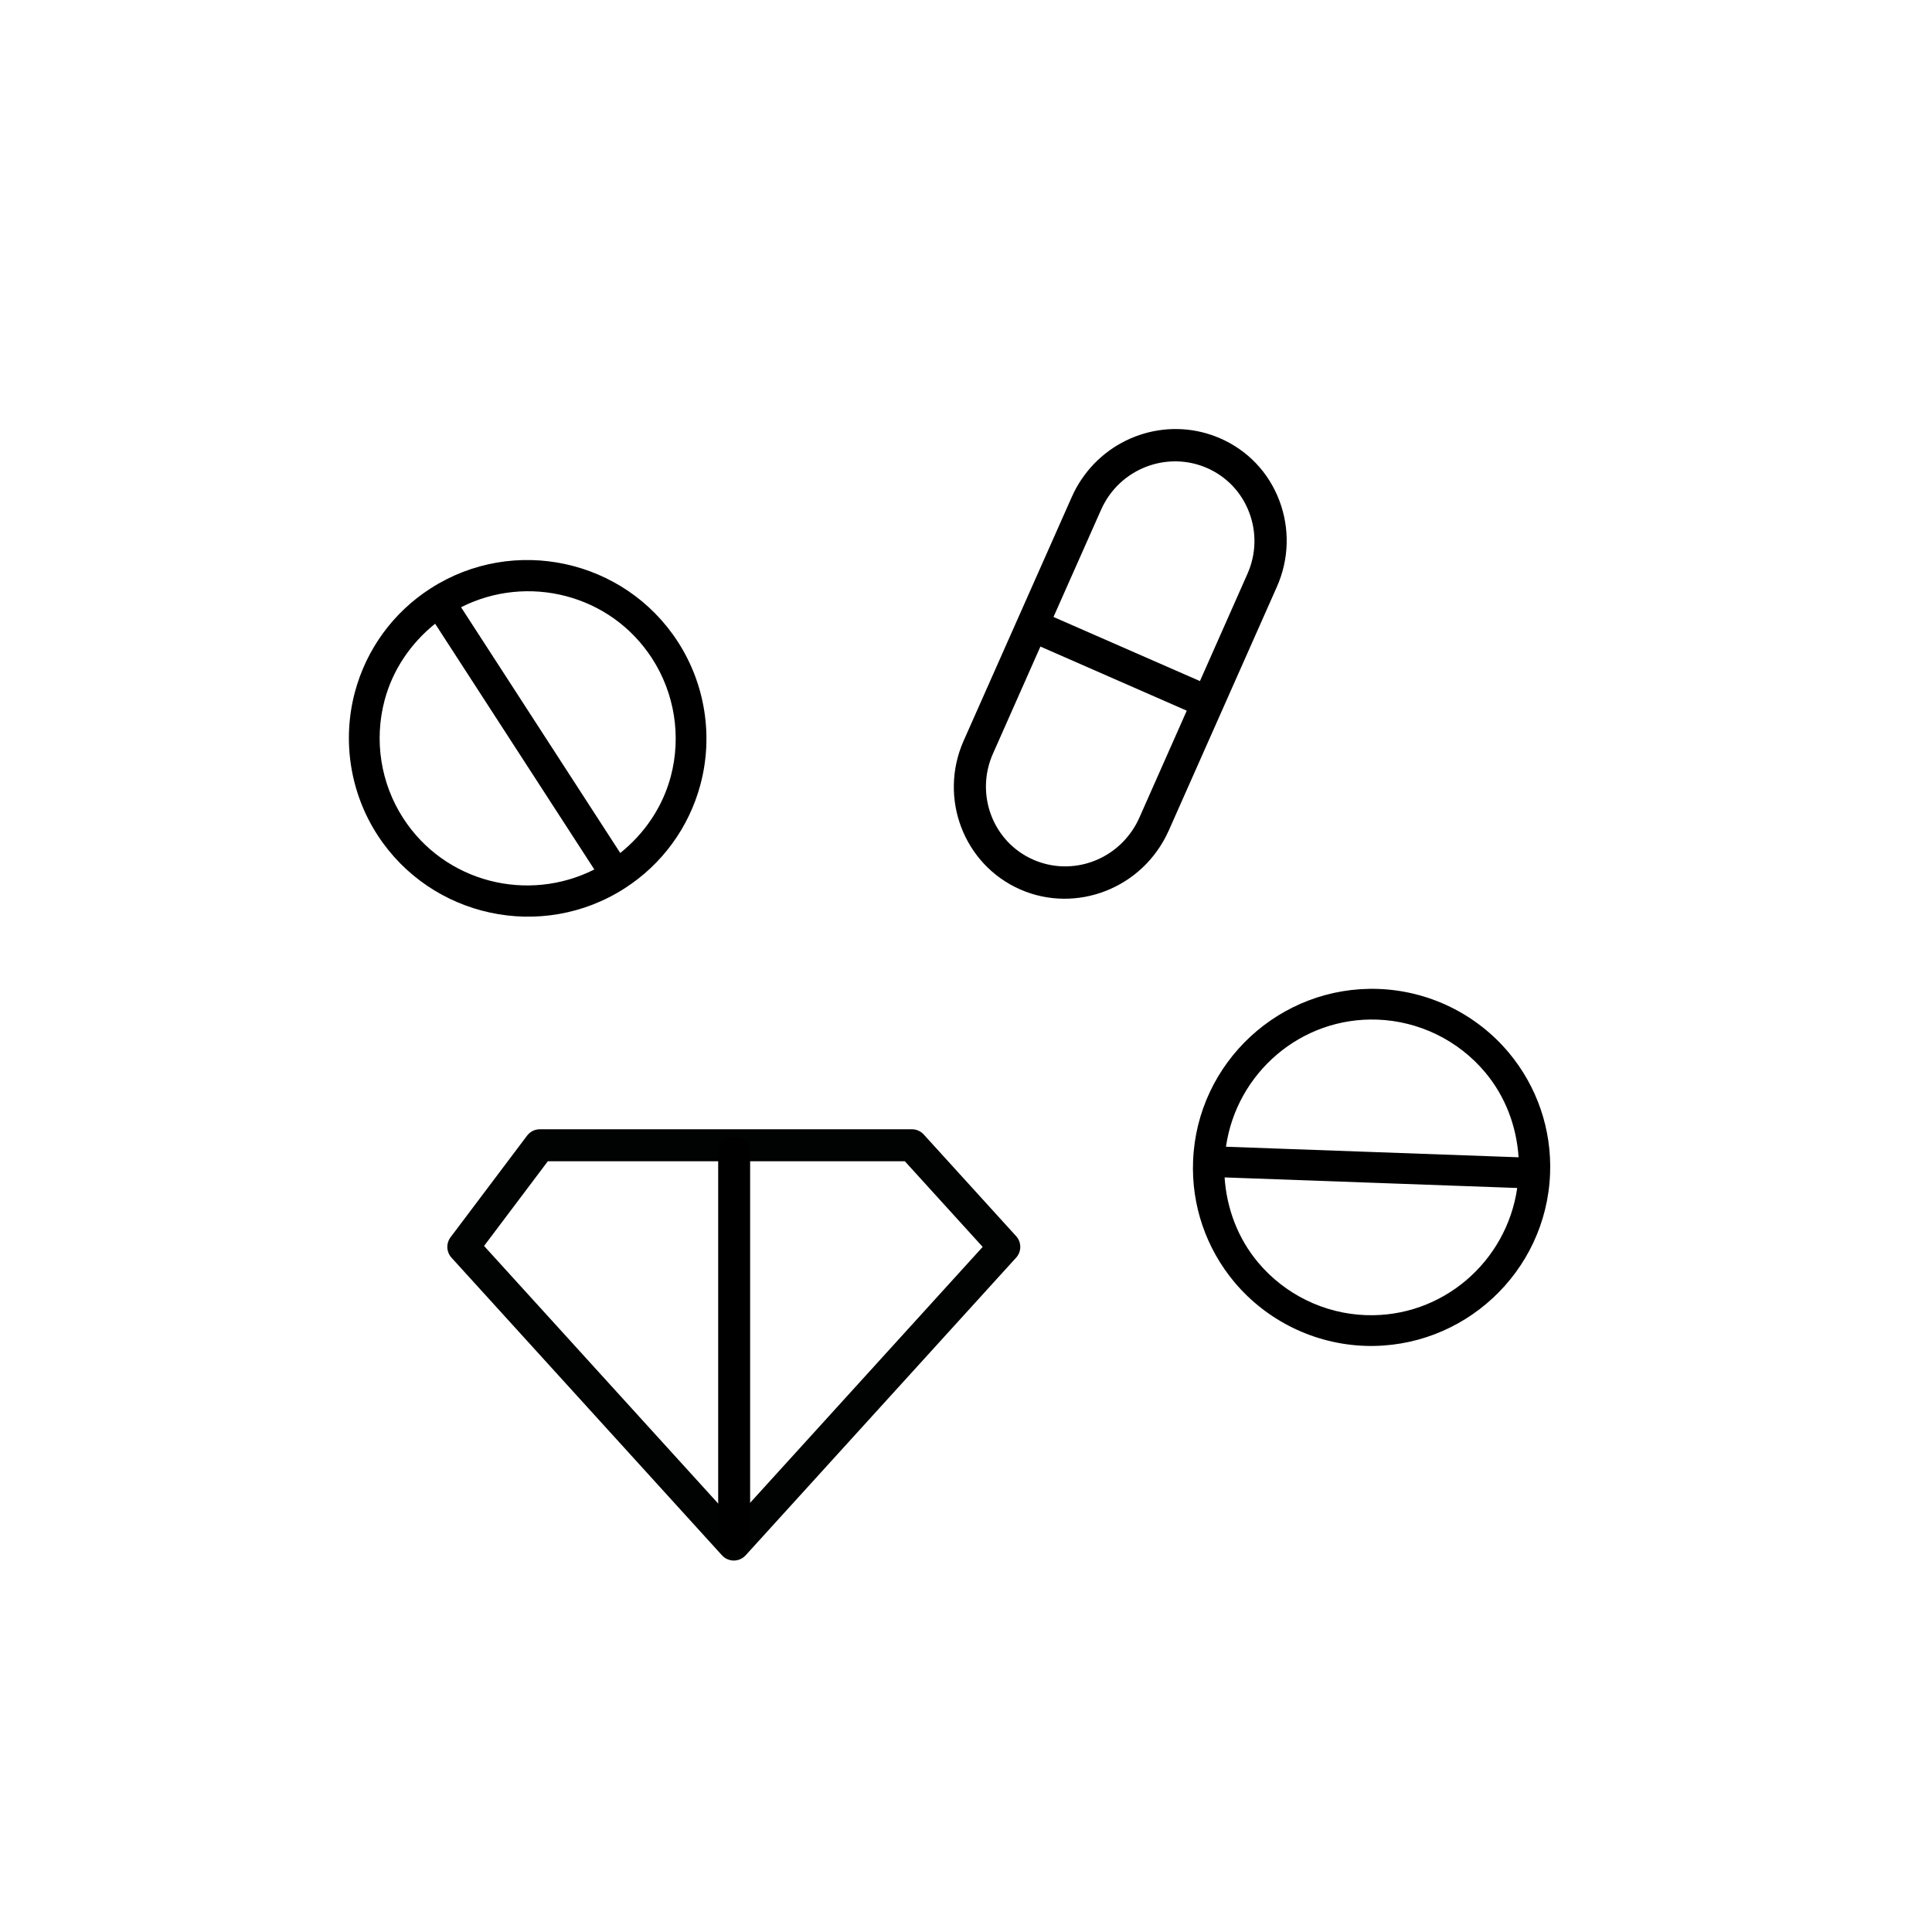
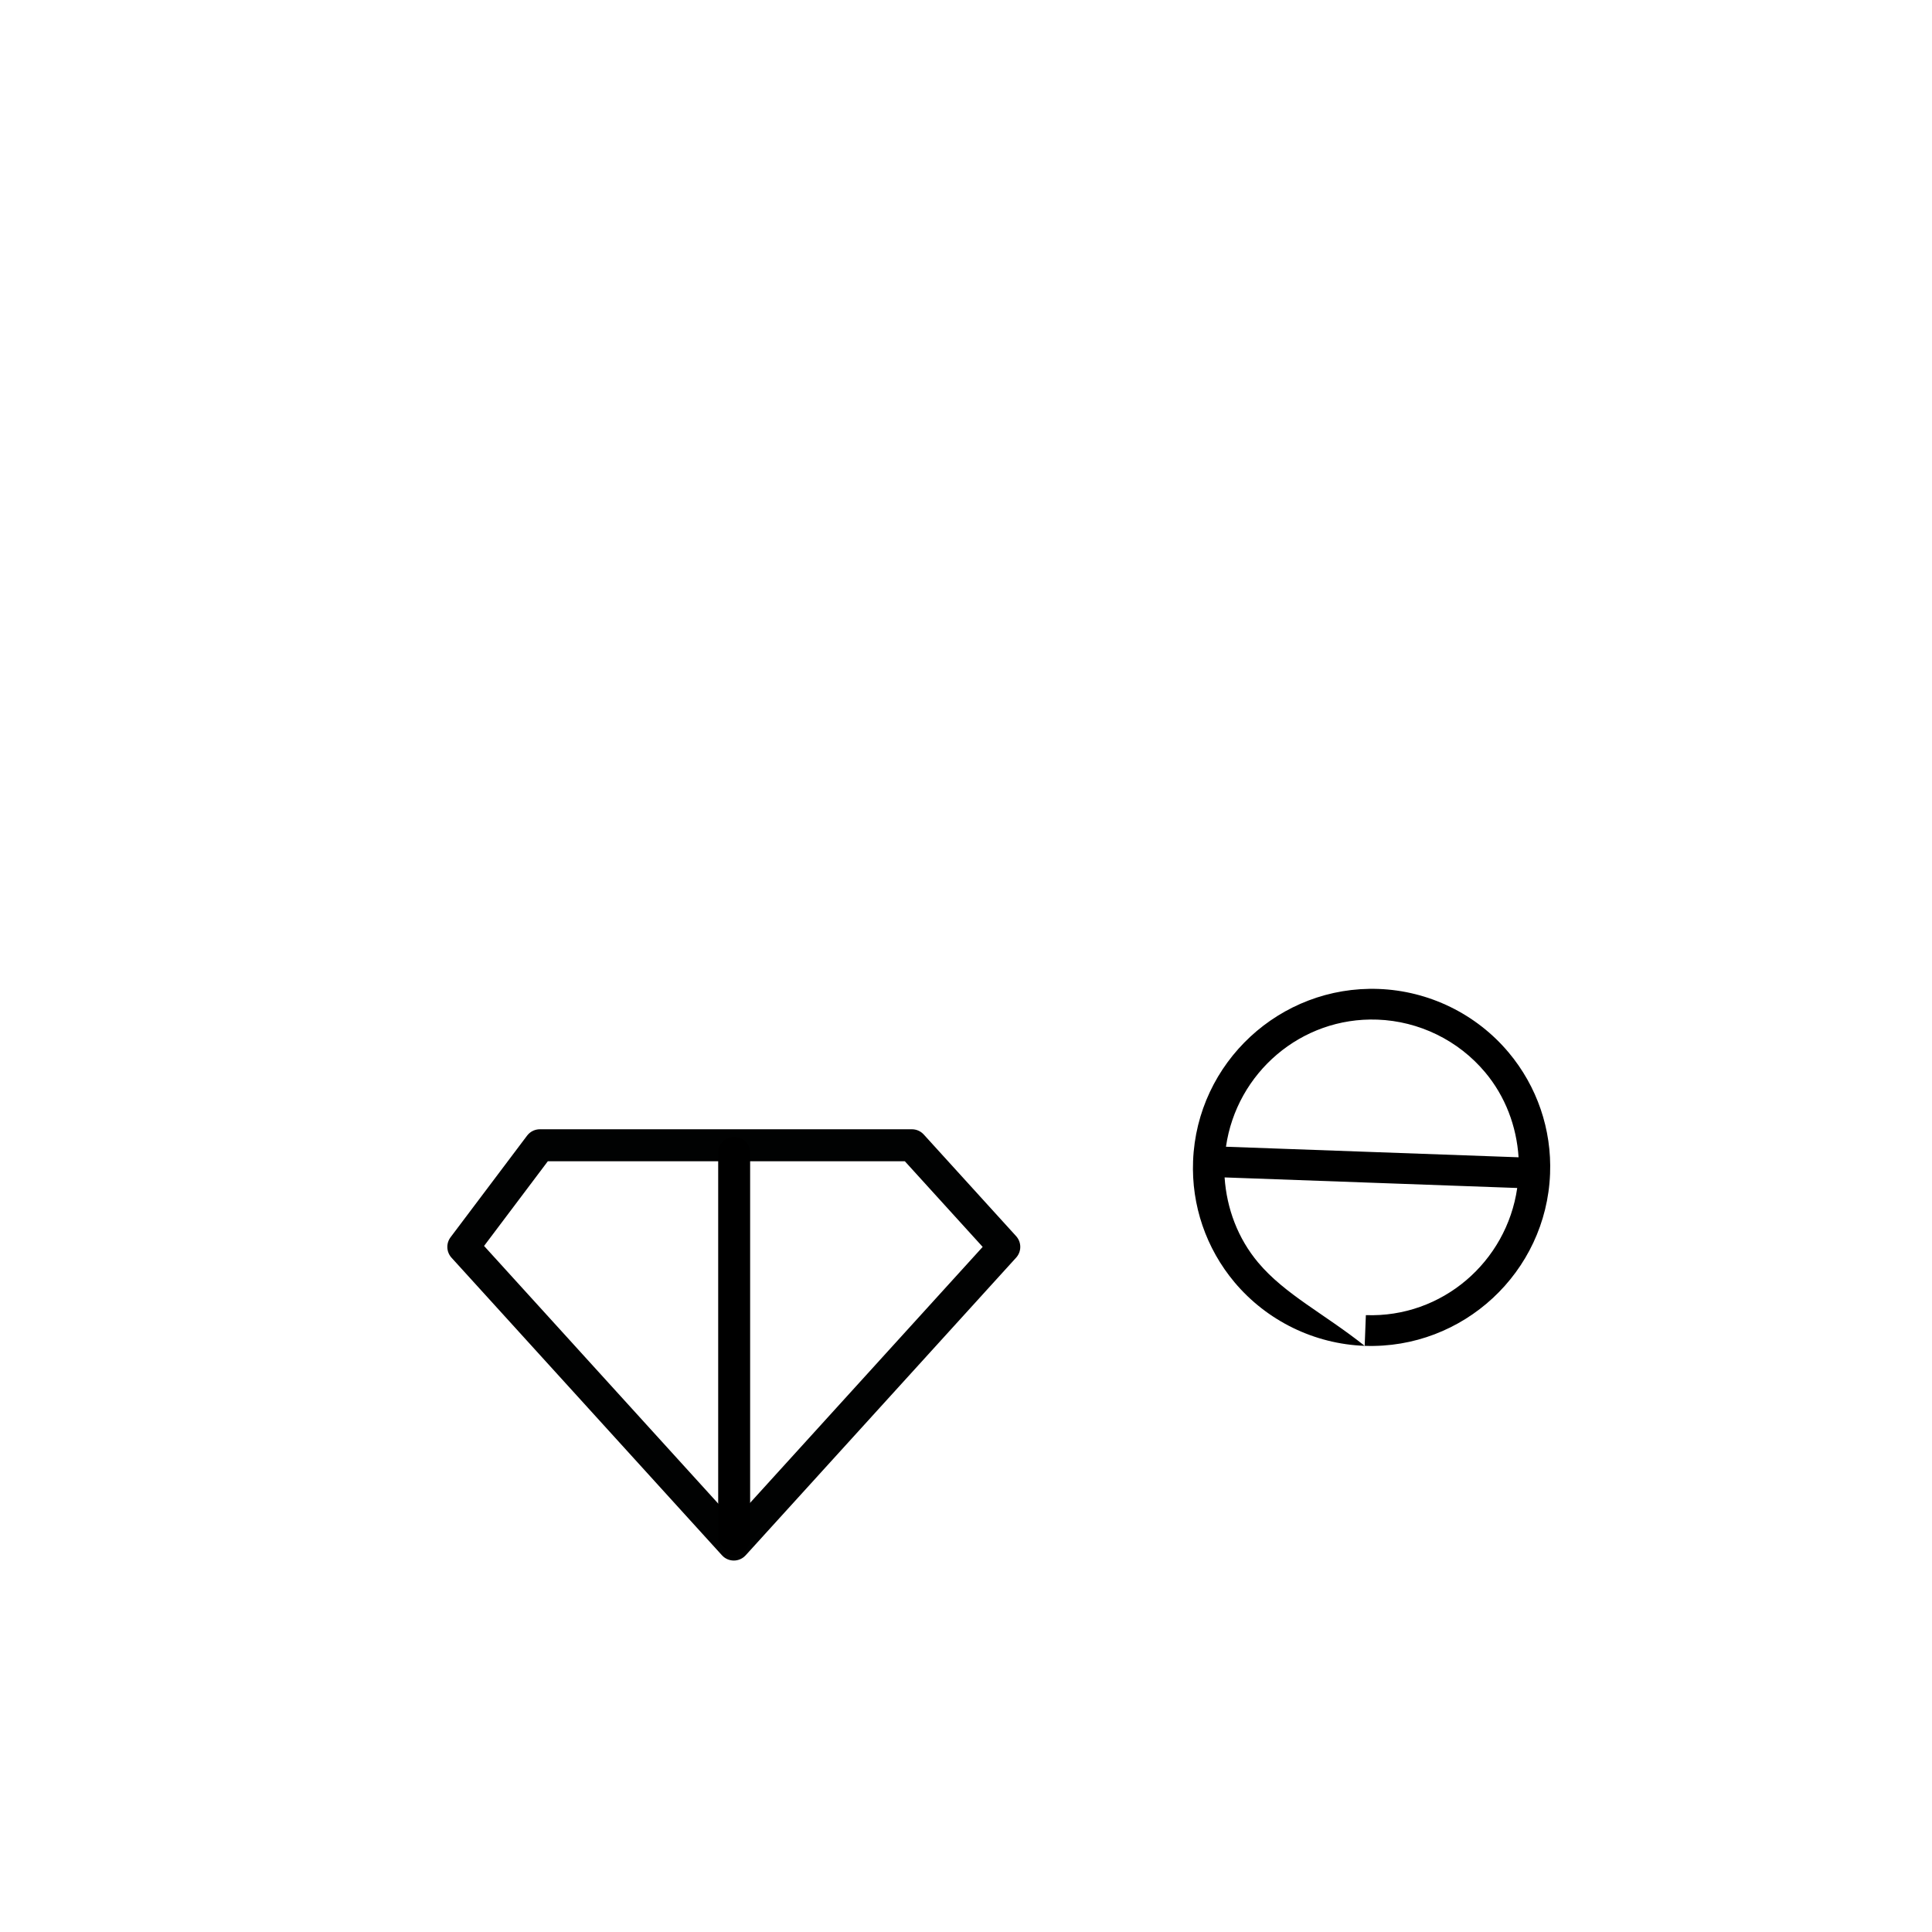
<svg xmlns="http://www.w3.org/2000/svg" width="150px" height="150px" viewBox="0 0 150 150" version="1.1">
  <title>ic_ecstasy@1x</title>
  <g id="ic_ecstasy" stroke="none" stroke-width="1" fill="none" fill-rule="evenodd">
    <g id="Group" transform="translate(23.972, 29.918)">
-       <path d="M71.631,11.259 L51.25,14.881 C48.935,15.29 46.921,16.573 45.576,18.474 C44.232,20.38 43.724,22.685 44.143,24.971 C44.902,29.113 48.541,32.123 52.802,32.123 C53.319,32.123 53.846,32.079 54.373,31.982 L74.754,28.36 C79.531,27.504 82.718,22.977 81.861,18.26 C81.014,13.627 76.512,10.413 71.631,11.259 L71.631,11.259 Z M53.924,29.542 C50.452,30.164 47.231,27.855 46.625,24.534 C46.33,22.91 46.689,21.261 47.65,19.9 C48.61,18.538 50.043,17.629 51.698,17.337 L60.647,15.742 L62.879,27.952 L53.924,29.542 Z M74.305,25.914 L65.351,27.509 L63.125,15.305 L72.079,13.71 C72.458,13.642 72.833,13.613 73.202,13.613 C76.241,13.613 78.841,15.757 79.378,18.713 C79.994,22.073 77.718,25.307 74.305,25.915 L74.305,25.914 Z" id="Shape" fill="#000000" fill-rule="nonzero" transform="translate(63, 21.623) rotate(-236) translate(-63, -21.623) " />
-       <path d="M92.787,70.034 C97.906,64.356 97.469,55.559 91.806,50.421 C89.258,48.104 85.957,46.831 82.521,46.831 C78.616,46.831 74.873,48.496 72.25,51.4 C67.127,57.078 67.564,65.871 73.227,71.013 C75.775,73.33 79.076,74.603 82.516,74.603 C86.422,74.599 90.169,72.934 92.787,70.034 L92.787,70.034 Z M91.02,68.431 C88.854,70.836 85.748,72.212 82.516,72.212 C80.071,72.212 77.737,71.391 75.779,69.96 L91.011,53.083 C94.875,57.405 94.986,64.034 91.02,68.43 L91.02,68.431 Z M74.017,52.999 C76.189,50.594 79.29,49.218 82.521,49.218 C84.967,49.218 87.301,50.039 89.253,51.47 L74.022,68.347 C70.158,64.03 70.047,57.396 74.017,53 L74.017,52.999 Z" id="Shape" fill="#000000" fill-rule="nonzero" transform="translate(82.517, 60.717) rotate(-310) translate(-82.517, -60.717) " />
-       <path d="M27.265,36.724 C32.384,31.046 31.947,22.248 26.284,17.11 C23.736,14.793 20.435,13.521 16.999,13.521 C13.094,13.521 9.351,15.185 6.729,18.089 C1.605,23.768 2.042,32.56 7.705,37.703 C10.253,40.02 13.554,41.292 16.995,41.292 C20.9,41.288 24.648,39.624 27.265,36.724 L27.265,36.724 Z M25.498,35.12 C23.332,37.526 20.226,38.901 16.995,38.901 C14.549,38.901 12.215,38.08 10.258,36.649 L25.489,19.772 C29.353,24.094 29.464,30.723 25.498,35.119 L25.498,35.12 Z M8.496,19.688 C10.667,17.283 13.768,15.908 16.999,15.908 C19.445,15.908 21.779,16.728 23.732,18.159 L8.5,35.036 C4.636,30.719 4.525,24.085 8.495,19.689 L8.496,19.688 Z" id="Shape-Copy" fill="#000000" fill-rule="nonzero" transform="translate(16.995, 27.407) rotate(-255) translate(-16.995, -27.407) " />
+       <path d="M92.787,70.034 C97.906,64.356 97.469,55.559 91.806,50.421 C89.258,48.104 85.957,46.831 82.521,46.831 C78.616,46.831 74.873,48.496 72.25,51.4 C67.127,57.078 67.564,65.871 73.227,71.013 C75.775,73.33 79.076,74.603 82.516,74.603 C86.422,74.599 90.169,72.934 92.787,70.034 L92.787,70.034 Z C88.854,70.836 85.748,72.212 82.516,72.212 C80.071,72.212 77.737,71.391 75.779,69.96 L91.011,53.083 C94.875,57.405 94.986,64.034 91.02,68.43 L91.02,68.431 Z M74.017,52.999 C76.189,50.594 79.29,49.218 82.521,49.218 C84.967,49.218 87.301,50.039 89.253,51.47 L74.022,68.347 C70.158,64.03 70.047,57.396 74.017,53 L74.017,52.999 Z" id="Shape" fill="#000000" fill-rule="nonzero" transform="translate(82.517, 60.717) rotate(-310) translate(-82.517, -60.717) " />
      <g id="Group-4" transform="translate(12, 59)" stroke-linejoin="round">
        <polygon id="Stroke-1" stroke="#010202" stroke-width="2.484" points="5.942 0 34.829 0 42 7.891 21.001 31 0 7.891" />
        <line x1="21.028" y1="0.582" x2="21.028" y2="30.582" id="Line" stroke="#000000" stroke-width="2.48" stroke-linecap="round" />
      </g>
    </g>
  </g>
</svg>